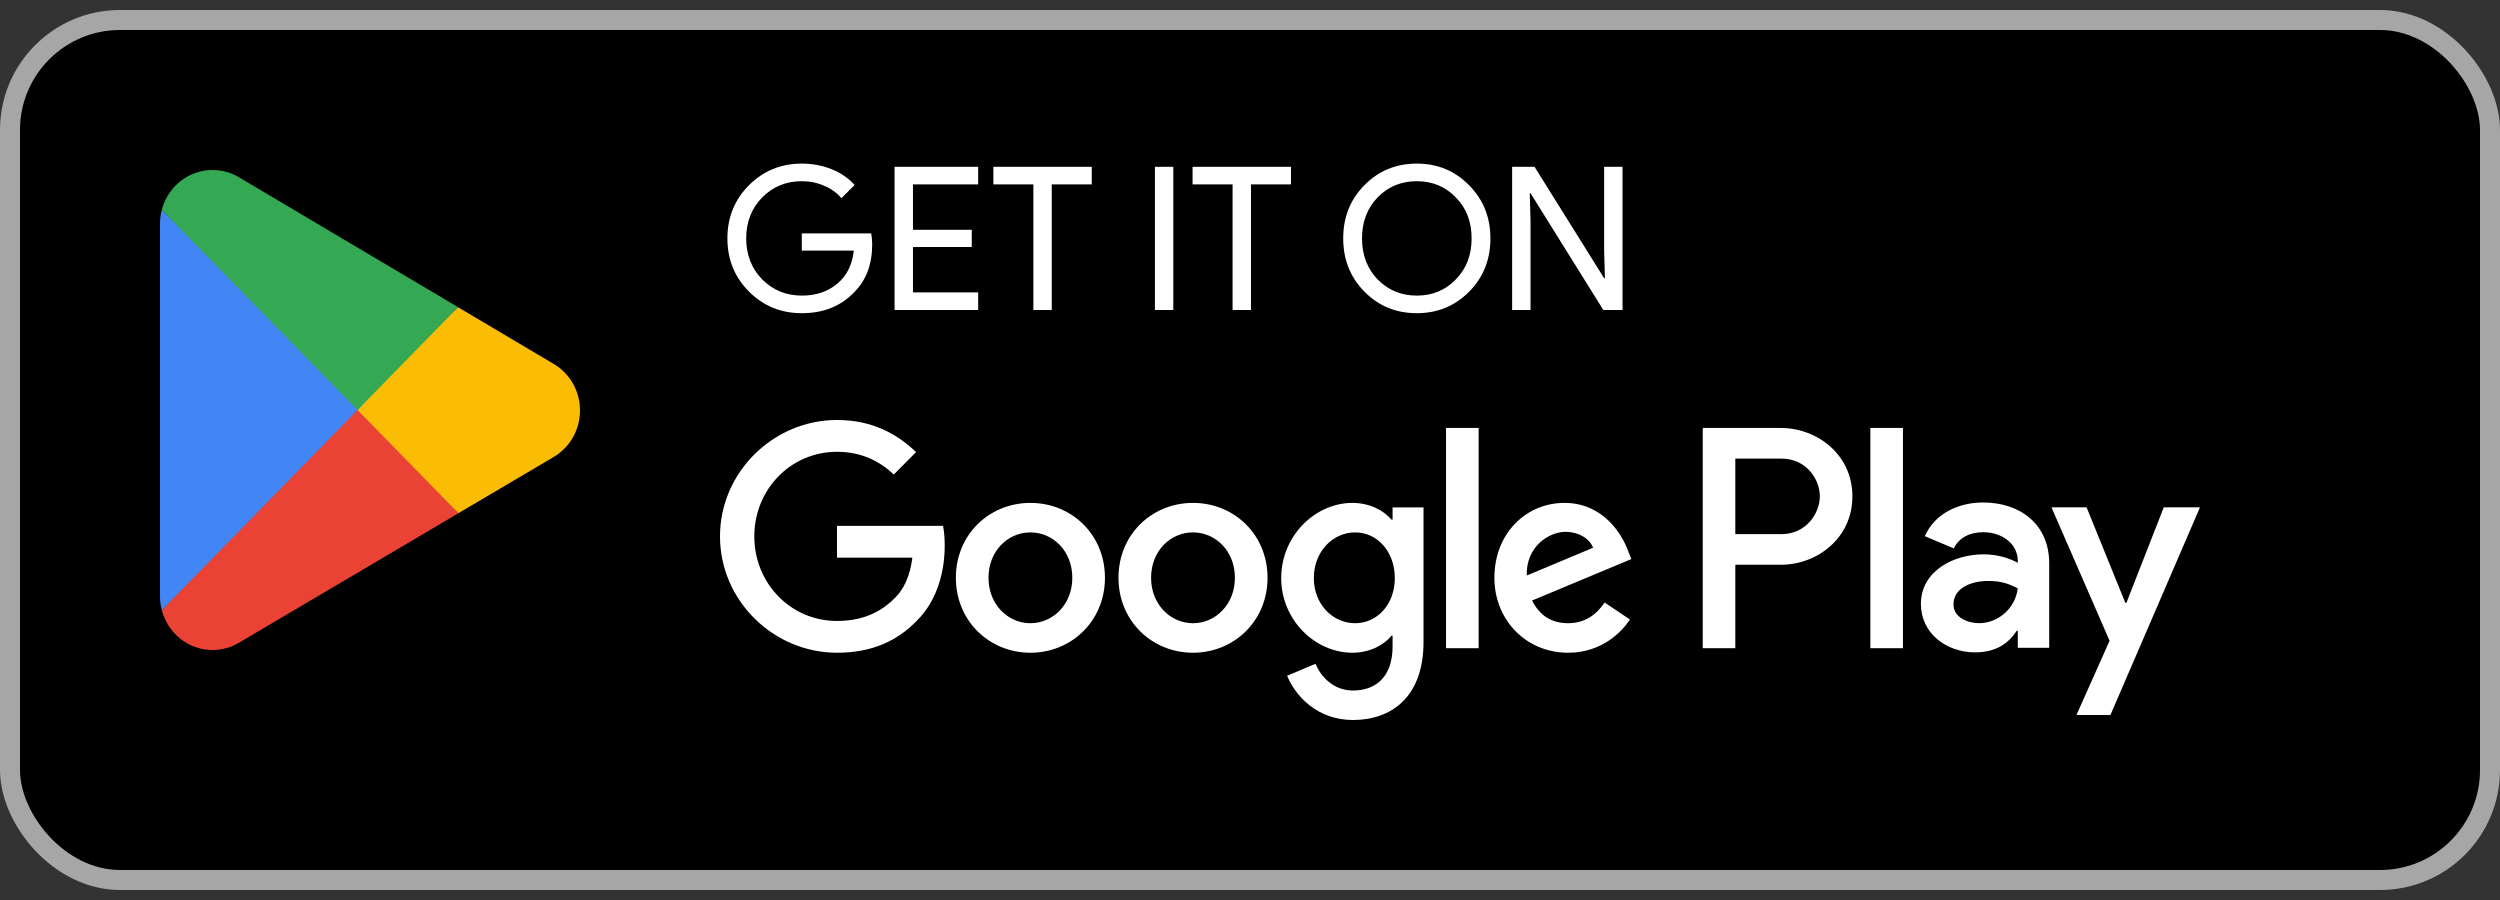
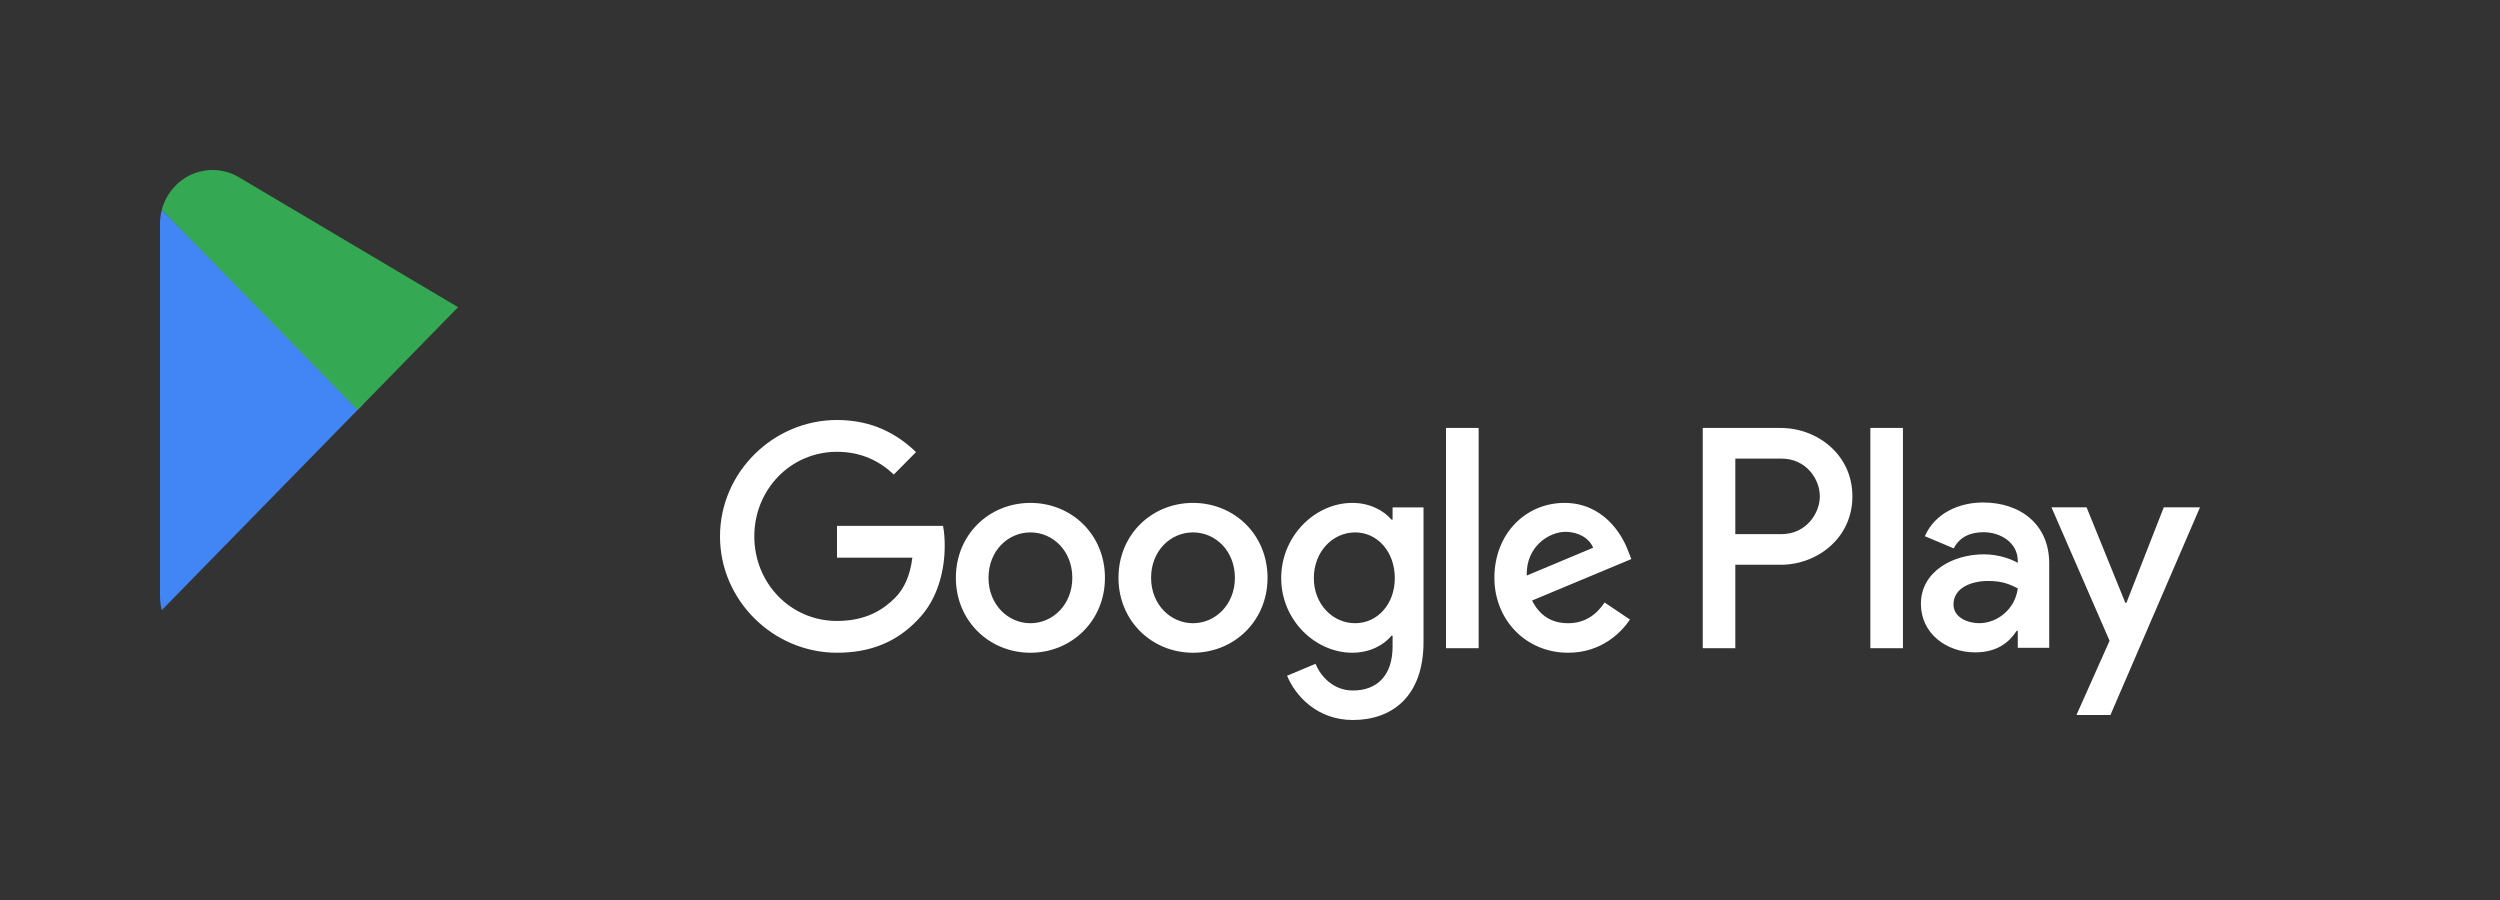
<svg xmlns="http://www.w3.org/2000/svg" width="150" height="54" viewBox="0 0 150 54" fill="none">
  <rect x="0" y="0" width="150" height="54" fill="#333333" stroke="none" />
-   <rect x="0.6" y="1.2" width="148.8" height="51.6" rx="6.6" fill="black" />
-   <rect x="0.6" y="1.2" width="148.8" height="51.6" rx="6.6" stroke="#A6A6A6" stroke-width="1.2" />
-   <path d="M21.366 23.954L9.708 36.608C9.709 36.61 9.709 36.613 9.71 36.615C10.068 37.989 11.294 39.001 12.751 39.001C13.333 39.001 13.879 38.839 14.348 38.557L14.385 38.535L27.508 30.792L21.366 23.954Z" fill="#EA4335" />
-   <path d="M33.16 21.8L33.149 21.792L27.483 18.434L21.101 24.242L27.506 30.79L33.141 27.466C34.129 26.919 34.8 25.855 34.8 24.627C34.8 23.407 34.139 22.347 33.16 21.8Z" fill="#FBBC04" />
  <path d="M9.707 12.592C9.637 12.857 9.6 13.134 9.6 13.421V35.78C9.6 36.067 9.637 36.344 9.709 36.607L21.766 24.278L9.707 12.592Z" fill="#4285F4" />
  <path d="M21.452 24.6L27.485 18.431L14.378 10.66C13.902 10.368 13.346 10.2 12.751 10.2C11.295 10.2 10.066 11.214 9.708 12.589C9.708 12.59 9.707 12.591 9.707 12.592L21.452 24.6Z" fill="#34A853" />
-   <path d="M52.332 14.652C52.332 15.852 51.976 16.808 51.264 17.52C50.464 18.368 49.412 18.792 48.108 18.792C46.86 18.792 45.804 18.36 44.94 17.496C44.076 16.632 43.644 15.568 43.644 14.304C43.644 13.04 44.076 11.976 44.94 11.112C45.804 10.248 46.86 9.816 48.108 9.816C48.74 9.816 49.336 9.928 49.896 10.152C50.456 10.376 50.916 10.692 51.276 11.1L50.484 11.892C50.22 11.572 49.876 11.324 49.452 11.148C49.036 10.964 48.588 10.872 48.108 10.872C47.172 10.872 46.38 11.196 45.732 11.844C45.092 12.5 44.772 13.32 44.772 14.304C44.772 15.288 45.092 16.108 45.732 16.764C46.38 17.412 47.172 17.736 48.108 17.736C48.964 17.736 49.676 17.496 50.244 17.016C50.812 16.536 51.14 15.876 51.228 15.036H48.108V14.004H52.272C52.312 14.228 52.332 14.444 52.332 14.652ZM58.69 10.008V11.064H54.778V13.788H58.306V14.82H54.778V17.544H58.69V18.6H53.674V10.008H58.69ZM63.105 11.064V18.6H62.002V11.064H59.602V10.008H65.505V11.064H63.105ZM70.399 18.6H69.295V10.008H70.399V18.6ZM75.059 11.064V18.6H73.955V11.064H71.555V10.008H77.459V11.064H75.059ZM89.425 14.304C89.425 15.576 89.001 16.64 88.153 17.496C87.297 18.36 86.249 18.792 85.009 18.792C83.761 18.792 82.713 18.36 81.865 17.496C81.017 16.64 80.593 15.576 80.593 14.304C80.593 13.032 81.017 11.968 81.865 11.112C82.713 10.248 83.761 9.816 85.009 9.816C86.257 9.816 87.305 10.252 88.153 11.124C89.001 11.98 89.425 13.04 89.425 14.304ZM81.721 14.304C81.721 15.296 82.033 16.116 82.657 16.764C83.289 17.412 84.073 17.736 85.009 17.736C85.945 17.736 86.725 17.412 87.349 16.764C87.981 16.124 88.297 15.304 88.297 14.304C88.297 13.304 87.981 12.484 87.349 11.844C86.725 11.196 85.945 10.872 85.009 10.872C84.073 10.872 83.289 11.196 82.657 11.844C82.033 12.492 81.721 13.312 81.721 14.304ZM91.832 18.6H90.728V10.008H92.072L96.248 16.692H96.296L96.248 15.036V10.008H97.352V18.6H96.2L91.832 11.592H91.784L91.832 13.248V18.6Z" fill="white" />
  <path d="M112.222 38.892H114.177V25.678H112.222V38.892ZM129.827 30.438L127.586 36.167H127.519L125.194 30.438H123.088L126.575 38.445L124.588 42.899H126.626L132 30.438H129.827ZM118.742 37.391C118.101 37.391 117.209 37.068 117.209 36.268C117.209 35.249 118.32 34.858 119.281 34.858C120.14 34.858 120.545 35.045 121.067 35.3C120.915 36.524 119.871 37.391 118.742 37.391ZM118.978 30.149C117.563 30.149 116.097 30.778 115.491 32.172L117.226 32.903C117.596 32.172 118.287 31.933 119.012 31.933C120.022 31.933 121.05 32.545 121.067 33.634V33.77C120.713 33.566 119.955 33.26 119.028 33.26C117.159 33.26 115.254 34.297 115.254 36.234C115.254 38.003 116.788 39.142 118.506 39.142C119.82 39.142 120.545 38.547 121 37.85H121.067V38.87H122.953V33.803C122.953 31.458 121.219 30.149 118.978 30.149ZM106.899 32.047H104.119V27.517H106.899C108.36 27.517 109.19 28.738 109.19 29.781C109.19 30.806 108.36 32.047 106.899 32.047ZM106.848 25.678H102.165V38.892H104.119V33.886H106.848C109.015 33.886 111.144 32.302 111.144 29.781C111.144 27.26 109.015 25.678 106.848 25.678ZM81.31 37.393C79.96 37.393 78.83 36.252 78.83 34.686C78.83 33.102 79.96 31.944 81.31 31.944C82.644 31.944 83.689 33.102 83.689 34.686C83.689 36.252 82.644 37.393 81.31 37.393ZM83.555 31.178H83.487C83.048 30.65 82.205 30.174 81.141 30.174C78.914 30.174 76.872 32.148 76.872 34.686C76.872 37.206 78.914 39.164 81.141 39.164C82.205 39.164 83.048 38.688 83.487 38.142H83.555V38.79C83.555 40.51 82.644 41.43 81.175 41.43C79.977 41.43 79.234 40.561 78.93 39.828L77.226 40.544C77.715 41.736 79.015 43.2 81.175 43.2C83.47 43.2 85.411 41.838 85.411 38.518V30.445H83.555V31.178ZM86.761 38.892H88.719V25.677H86.761V38.892ZM91.604 34.533C91.553 32.796 92.937 31.91 93.932 31.91C94.709 31.91 95.367 32.301 95.586 32.864L91.604 34.533ZM97.679 33.034C97.308 32.03 96.177 30.174 93.865 30.174C91.57 30.174 89.664 31.995 89.664 34.669C89.664 37.189 91.553 39.164 94.084 39.164C96.127 39.164 97.308 37.904 97.797 37.172L96.278 36.15C95.772 36.899 95.08 37.393 94.084 37.393C93.089 37.393 92.38 36.933 91.924 36.032L97.881 33.544L97.679 33.034ZM50.22 31.553V33.46H54.742C54.607 34.533 54.253 35.316 53.714 35.86C53.055 36.525 52.025 37.258 50.22 37.258C47.435 37.258 45.258 34.992 45.258 32.183C45.258 29.372 47.435 27.108 50.22 27.108C51.722 27.108 52.819 27.704 53.629 28.471L54.962 27.125C53.831 26.035 52.33 25.2 50.22 25.2C46.407 25.2 43.2 28.334 43.2 32.183C43.2 36.032 46.407 39.164 50.22 39.164C52.279 39.164 53.831 38.483 55.046 37.206C56.296 35.946 56.683 34.175 56.683 32.744C56.683 32.301 56.65 31.893 56.582 31.553H50.22ZM61.825 37.393C60.475 37.393 59.31 36.269 59.31 34.669C59.31 33.051 60.475 31.944 61.825 31.944C63.174 31.944 64.339 33.051 64.339 34.669C64.339 36.269 63.174 37.393 61.825 37.393ZM61.825 30.174C59.361 30.174 57.352 32.063 57.352 34.669C57.352 37.258 59.361 39.164 61.825 39.164C64.289 39.164 66.297 37.258 66.297 34.669C66.297 32.063 64.289 30.174 61.825 30.174ZM71.58 37.393C70.23 37.393 69.065 36.269 69.065 34.669C69.065 33.051 70.23 31.944 71.58 31.944C72.93 31.944 74.094 33.051 74.094 34.669C74.094 36.269 72.93 37.393 71.58 37.393ZM71.58 30.174C69.117 30.174 67.109 32.063 67.109 34.669C67.109 37.258 69.117 39.164 71.58 39.164C74.044 39.164 76.052 37.258 76.052 34.669C76.052 32.063 74.044 30.174 71.58 30.174Z" fill="white" />
</svg>